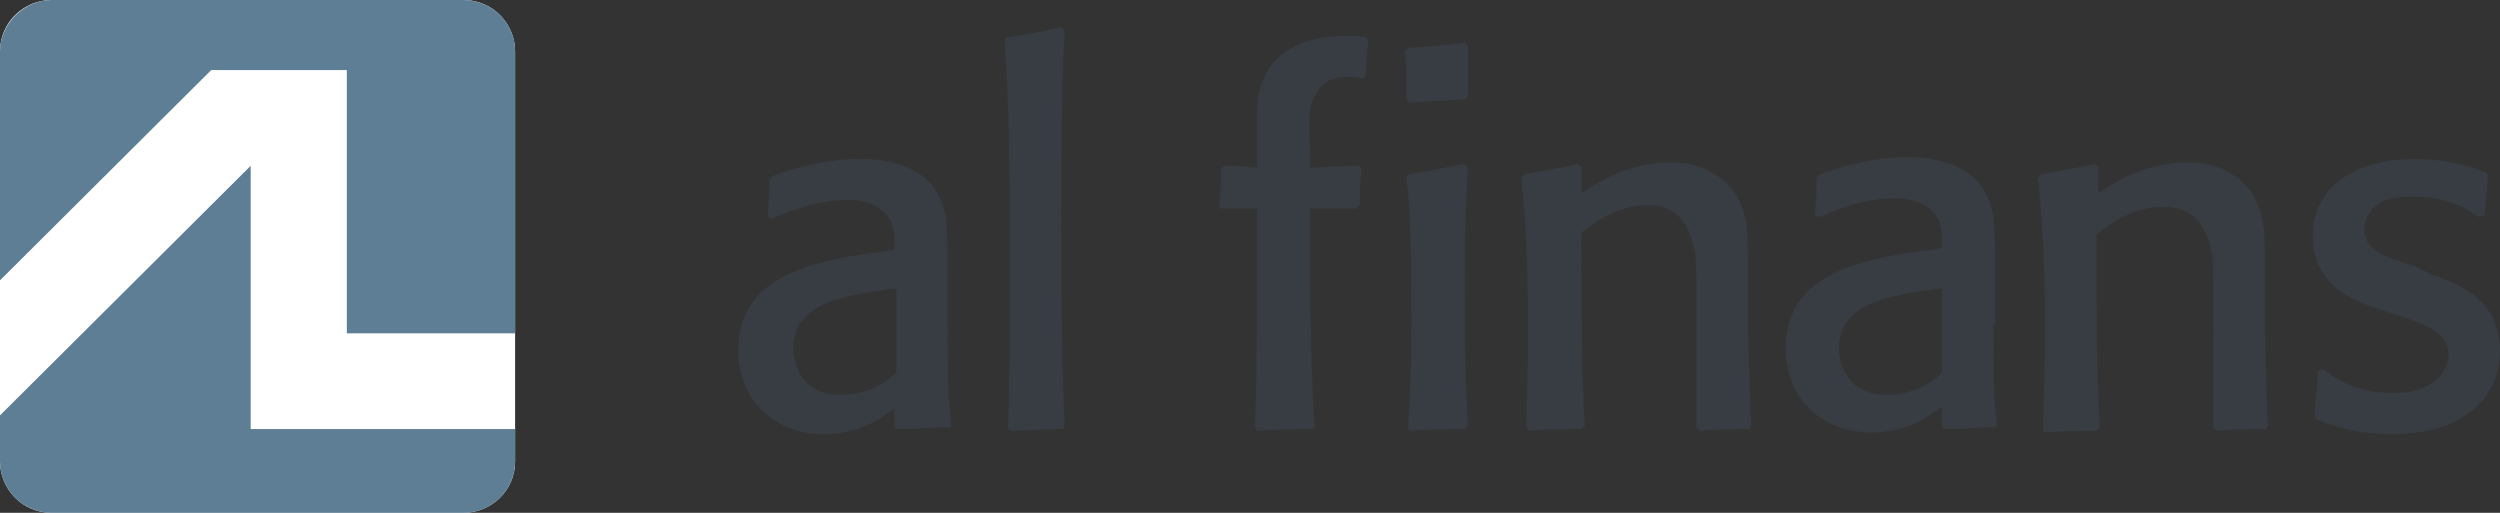
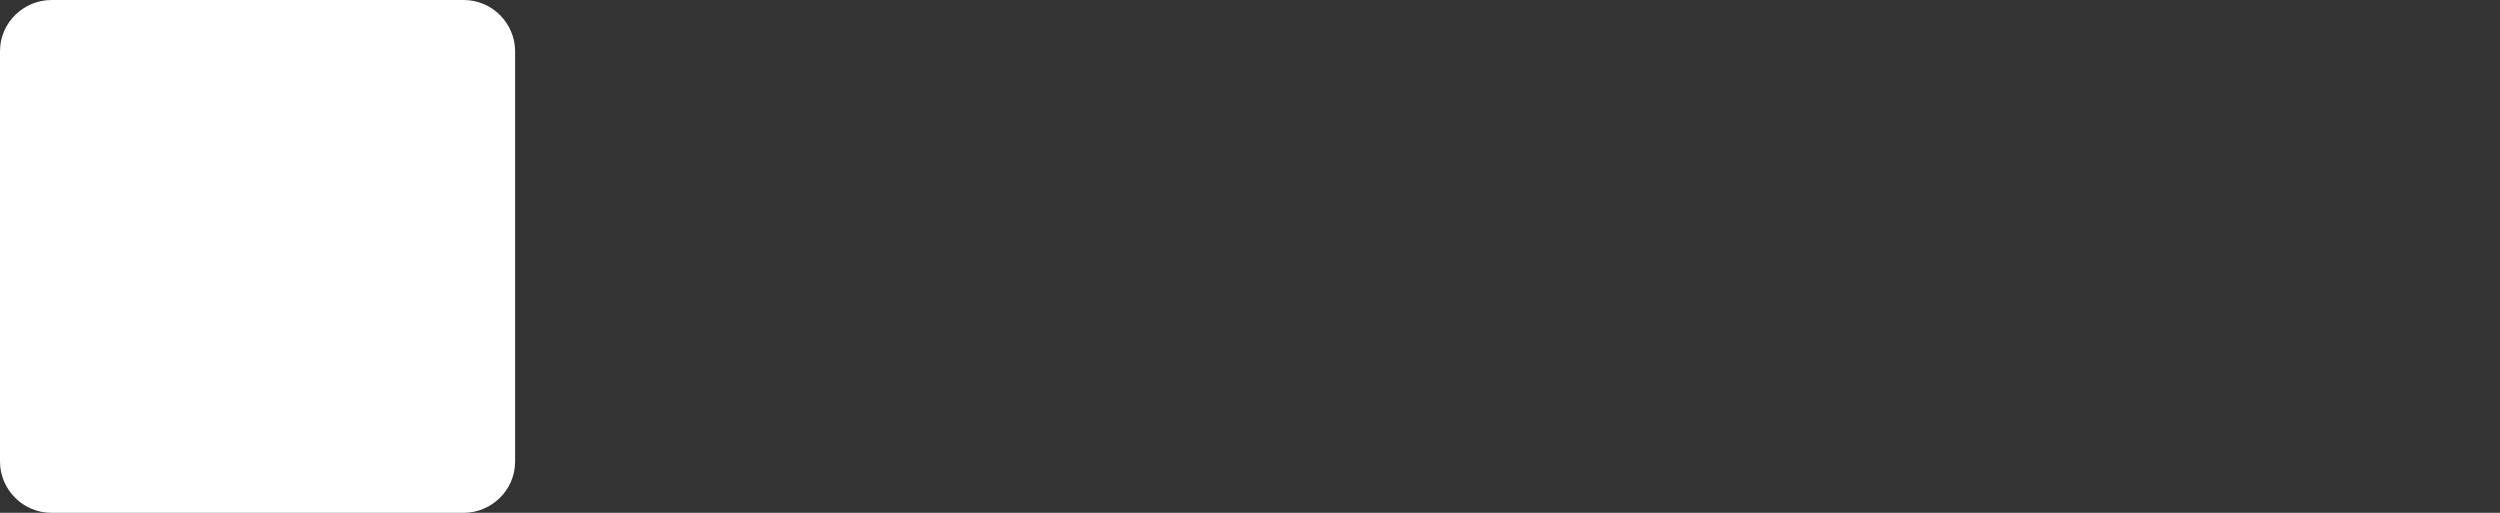
<svg xmlns="http://www.w3.org/2000/svg" width="117" height="24" viewBox="0 0 117 24" fill="none">
  <rect x="0" y="0" width="117" height="24" fill="#333333" stroke="none" />
  <path d="M24.107 21.6C24.107 22.96 22.982 24 21.696 24H2.411C1.045 24 0 22.88 0 21.6V2.4C0 1.04 1.125 0 2.411 0H21.696C23.062 0 24.107 1.12 24.107 2.4V21.6Z" fill="white" />
-   <path d="M16.232 3.28V15.6H24.107V2.4C24.107 1.04 22.982 0 21.696 0H2.411C1.125 0 0 1.12 0 2.4V13.12L9.884 3.28H16.232Z" fill="#5D7E95" />
-   <path d="M11.732 20.08V7.76L0 19.44V21.6C0 22.96 1.125 24 2.411 24H21.696C23.062 24 24.107 22.88 24.107 21.6V20.08H11.732Z" fill="#5D7E95" />
-   <path d="M41.705 13.52C39.295 13.84 37.125 14.24 37.125 16.32C37.125 16.4 37.125 18.48 39.375 18.48C40.821 18.48 41.705 17.68 41.946 17.44V13.52H41.705ZM44.357 15.2C44.357 18.16 44.357 18.4 44.518 19.92L44.438 20C43.312 20 43.152 20.08 42.027 20.08L41.866 20V19.12C41.384 19.44 40.339 20.32 38.571 20.32C36.241 20.32 34.553 18.72 34.553 16.4C34.553 13.28 37.205 12.24 41.464 11.76L41.866 11.68C41.866 11.04 41.866 10.56 41.625 10.24C41.384 9.84 40.821 9.36 39.696 9.36C38.17 9.36 37.125 9.84 36.08 10.24L35.92 10.16C36 9.04 36 8.96 36 8.4L36.161 8.24C37.446 7.76 38.893 7.44 40.259 7.44C42.027 7.44 43.714 8 44.196 9.84C44.357 10.48 44.357 11.76 44.357 12.8V15.2ZM49.741 20.08C48.616 20.08 48.375 20.16 47.25 20.16L47.17 20C47.25 18.32 47.25 16.24 47.25 11.68C47.25 8.4 47.25 4.96 47.009 1.92L47.089 1.76C48.214 1.6 48.455 1.52 49.661 1.28L49.821 1.44C49.661 4.56 49.661 7.6 49.661 10.72C49.661 15.92 49.741 17.68 49.821 19.92L49.741 20.08ZM61.393 20.08C60.268 20.08 60.107 20.08 58.821 20.16L58.741 20C58.821 17.52 58.821 14.96 58.821 12.48V9.76H57.134L57.053 9.6C57.134 8.96 57.134 8.72 57.134 7.92L57.295 7.76C58.018 7.76 58.5 7.84 58.821 7.84V6.32C58.821 5.12 58.821 4.88 58.902 4.4C59.464 1.68 62.357 1.68 63.08 1.68C63.402 1.68 63.643 1.68 63.964 1.76L64.045 1.92C63.964 2.56 63.964 2.88 63.884 3.6L63.723 3.68C63.482 3.6 63.321 3.6 63.08 3.6C62.598 3.6 62.036 3.68 61.634 4.32C61.232 4.88 61.232 5.6 61.312 7.12V7.84C61.393 7.84 63.402 7.76 63.643 7.76L63.723 7.92C63.643 8.64 63.643 8.88 63.643 9.6L63.482 9.76H61.312C61.312 12.88 61.312 16.08 61.473 19.2C61.473 19.44 61.473 19.68 61.553 19.92L61.393 20.08ZM68.625 4.64C67.42 4.72 67.178 4.72 65.973 4.8L65.812 4.64V3.68C65.812 3.28 65.812 2.88 65.732 2.4L65.893 2.24C67.098 2.16 67.339 2.16 68.545 2L68.705 2.16V4.4L68.625 4.64ZM68.545 20.08C67.339 20.08 67.098 20.08 65.973 20.16L65.893 20C65.973 18.72 66.053 17.68 66.053 15.04C66.053 10.56 65.973 9.68 65.812 8.32L65.893 8.16C66.938 8 67.259 7.92 68.464 7.68L68.705 7.84C68.625 9.04 68.545 10.32 68.545 13.36C68.545 17.76 68.625 18.32 68.705 19.92L68.545 20.08ZM81.884 20.08C80.759 20.08 80.598 20.08 79.553 20.16L79.393 20V19.2V15.76C79.393 12.16 79.393 11.92 79.232 11.44C78.83 9.6 77.464 9.6 77.143 9.6C75.696 9.6 74.652 10.4 74.009 10.88C74.009 14.96 74.009 17.12 74.17 19.92L74.009 20.08C72.884 20.08 72.643 20.08 71.518 20.16L71.438 20C71.438 18.72 71.518 17.44 71.518 15.68C71.518 11.92 71.357 9.92 71.196 8.32L71.357 8.16C72.562 7.92 72.723 7.92 73.848 7.68L74.009 7.84V9.04C74.652 8.64 76.098 7.6 78.188 7.6C78.75 7.6 79.473 7.68 80.116 8.08C80.759 8.4 81.241 8.96 81.482 9.6C81.803 10.32 81.803 11.04 81.803 12.48V15.2C81.884 17.92 81.884 19.04 81.964 19.92L81.884 20.08ZM90.643 13.52C88.232 13.84 86.062 14.24 86.062 16.32C86.062 16.4 86.062 18.48 88.312 18.48C89.759 18.48 90.643 17.68 90.884 17.44V13.52H90.643ZM93.295 15.2C93.295 18.16 93.295 18.4 93.455 19.92L93.375 20C92.25 20 92.089 20.08 90.964 20.08L90.884 19.92V19.04C90.402 19.36 89.357 20.24 87.589 20.24C85.259 20.24 83.571 18.64 83.571 16.32C83.571 13.2 86.223 12.16 90.482 11.68L90.884 11.6C90.884 10.96 90.884 10.48 90.643 10.16C90.402 9.76 89.839 9.28 88.714 9.28C87.188 9.28 86.143 9.76 85.098 10.16L84.938 10.08C85.018 8.96 85.018 8.88 85.018 8.32L85.178 8.16C86.464 7.68 87.911 7.36 89.277 7.36C91.045 7.36 92.732 7.92 93.214 9.76C93.375 10.4 93.375 11.68 93.375 12.72V15.2H93.295ZM106.071 20.08C104.946 20.08 104.786 20.08 103.741 20.16L103.58 20V19.2V15.76C103.58 12.16 103.58 11.92 103.42 11.44C102.937 9.68 101.652 9.68 101.25 9.68C99.803 9.68 98.759 10.48 98.116 10.96C98.116 15.04 98.116 17.2 98.277 20L98.116 20.16C96.991 20.16 96.75 20.16 95.625 20.24V20C95.625 18.72 95.705 17.44 95.705 15.68C95.705 11.92 95.545 9.92 95.384 8.32L95.545 8.16C96.75 7.92 96.911 7.92 98.036 7.68L98.196 7.84V9.04C98.839 8.64 100.286 7.6 102.375 7.6C102.937 7.6 103.661 7.68 104.304 8.08C104.946 8.4 105.429 8.96 105.67 9.6C105.991 10.32 105.991 11.04 105.991 12.48V15.2C106.071 17.92 106.071 19.04 106.152 19.92L106.071 20.08ZM113.866 12.88C114.83 13.2 117 13.92 117 16.4C117 17.36 116.679 18.4 115.714 19.2C114.429 20.24 112.741 20.32 111.937 20.32C110.652 20.32 109.607 20.08 108.723 19.76C108.643 19.68 108.482 19.68 108.402 19.6L108.321 19.36C108.402 18.48 108.402 18.32 108.482 17.36L108.723 17.28C109.125 17.6 110.17 18.4 112.018 18.4C113.866 18.4 114.589 17.36 114.589 16.64C114.589 15.52 113.545 15.2 112.098 14.72L111.375 14.48C110.411 14.16 108.241 13.52 108.241 11.04C108.241 8.64 110.411 7.44 112.982 7.44C114.75 7.44 115.955 7.92 116.357 8.08L116.437 8.24C116.357 9.12 116.357 9.2 116.277 10.08L116.036 10.16C115.473 9.76 114.509 9.2 112.982 9.2C112.661 9.2 112.339 9.2 111.937 9.28C111.214 9.44 110.652 10 110.652 10.72C110.652 11.76 111.616 12 113.062 12.48L113.866 12.88Z" fill="#373D42" />
</svg>